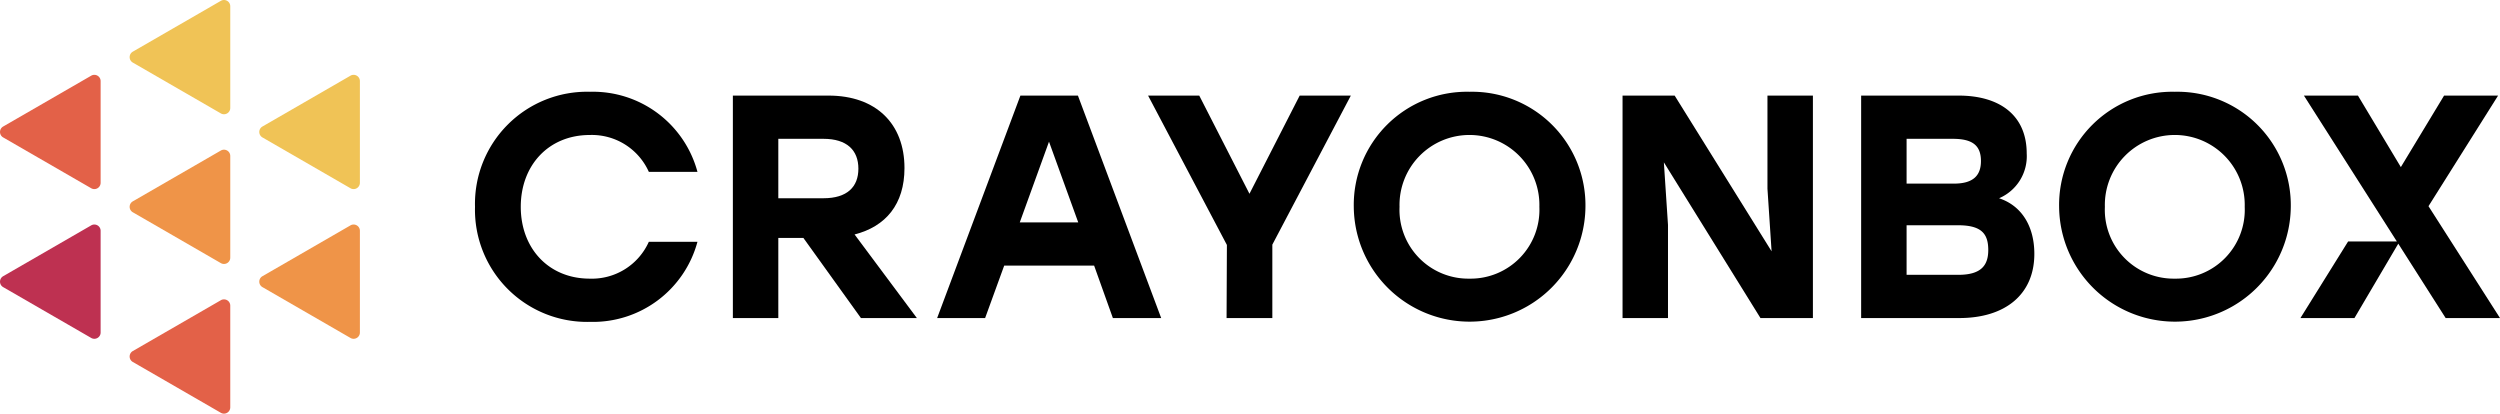
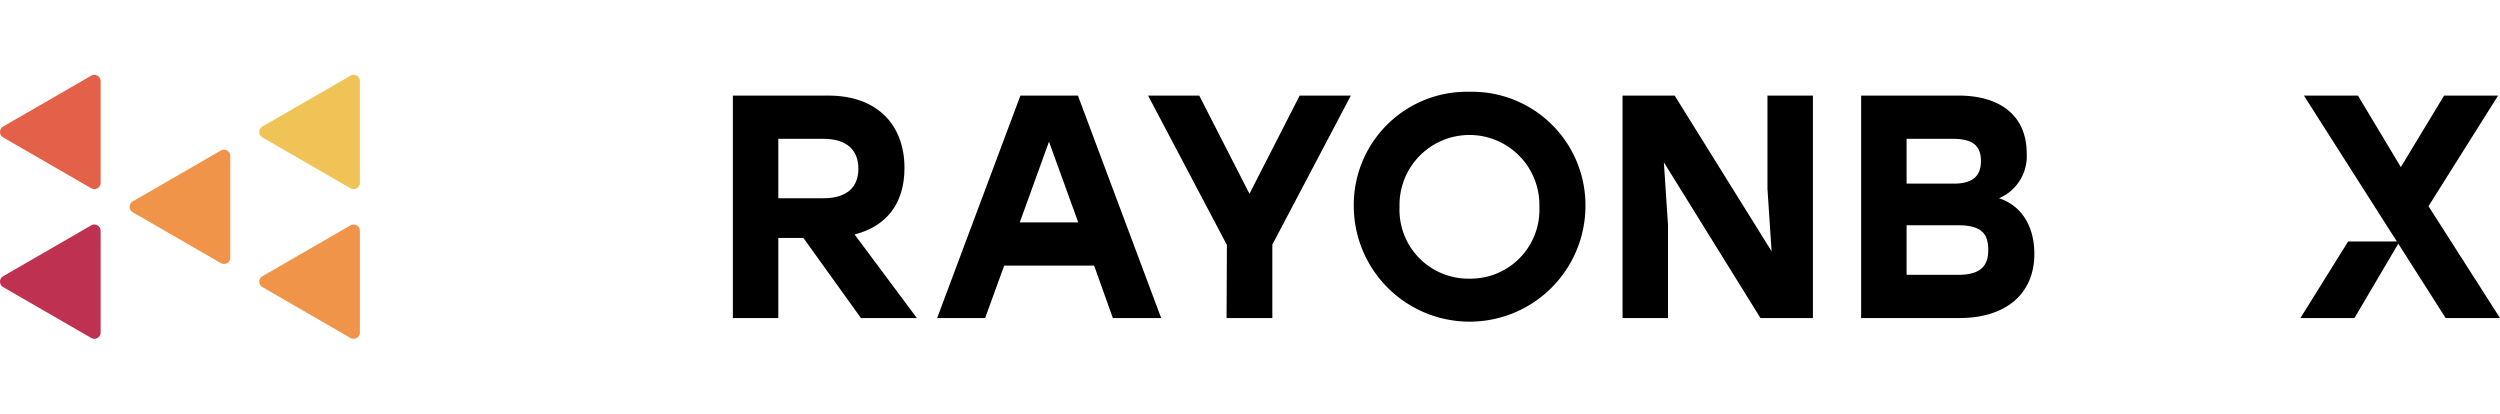
<svg xmlns="http://www.w3.org/2000/svg" viewBox="0 0 292.816 48.448">
  <g id="Laag_2" data-name="Laag 2">
    <g id="Components">
      <g id="c915803d-ef16-4e18-9b3d-5262eb843d7e_1" data-name="c915803d-ef16-4e18-9b3d-5262eb843d7e@1">
-         <path d="M69.073,15.812a7.309,7.309,0,0,1,6.923,4.317h5.695a12.679,12.679,0,0,0-12.581-9.38,13.129,13.129,0,0,0-13.474,13.474A13.13,13.13,0,0,0,69.11,37.699a12.679,12.679,0,0,0,12.581-9.38H75.996a7.308,7.308,0,0,1-6.923,4.317c-4.802,0-8.077-3.536-8.077-8.413C60.996,19.348,64.271,15.812,69.073,15.812Z" />
        <path d="M105.938,19.683c0-5.175-3.313-8.487-8.896-8.487H85.838V37.252h5.323v-9.38h2.94l6.738,9.38h6.551l-7.296-9.79C103.742,26.532,105.938,23.927,105.938,19.683ZM96.446,23.22H91.161V16.259h5.285c2.754,0,4.094,1.339,4.094,3.498C100.54,21.88,99.238,23.22,96.446,23.22Z" />
        <path d="M119.516,11.197l-9.752,26.055h5.62L117.618,31.11h10.533l2.196,6.141h5.658l-9.752-26.055Zm-.074,14.851,3.424-9.454,3.424,9.454Z" />
        <polygon points="146.345 22.697 140.464 11.197 134.471 11.197 143.702 28.691 143.664 37.252 149.024 37.252 149.024 28.653 158.218 11.197 152.226 11.197 146.345 22.697" />
        <path d="M172.112,10.749a13.257,13.257,0,0,0-13.549,13.474,13.568,13.568,0,0,0,27.135,0A13.288,13.288,0,0,0,172.112,10.749Zm0,21.887a8.061,8.061,0,0,1-8.189-8.413,8.192,8.192,0,1,1,16.378,0A8.062,8.062,0,0,1,172.112,32.636Z" />
        <polygon points="207.016 22.102 207.5 29.435 196.147 11.197 190.043 11.197 190.043 37.252 195.366 37.252 195.366 26.346 194.882 19.013 206.197 37.252 212.339 37.252 212.339 11.197 207.016 11.197 207.016 22.102" />
        <path d="M234.143,23.22a5.351,5.351,0,0,0,3.238-5.248c0-4.468-3.164-6.775-7.965-6.775H217.989V37.252H229.49c5.36,0,8.785-2.754,8.785-7.519C238.275,26.681,236.935,24.15,234.143,23.22Zm-10.831-6.961h5.397c2.233,0,3.313.707,3.313,2.605,0,1.749-.968,2.642-3.164,2.642h-5.546Zm6.067,15.93h-6.067V26.383h6.03c2.754,0,3.536,1.005,3.536,2.903C232.877,31.035,232.096,32.189,229.379,32.189Z" />
-         <path d="M254.726,10.749a13.257,13.257,0,0,0-13.549,13.474,13.568,13.568,0,0,0,27.135,0A13.288,13.288,0,0,0,254.726,10.749Zm0,21.887a8.061,8.061,0,0,1-8.189-8.413,8.192,8.192,0,1,1,16.378,0A8.062,8.062,0,0,1,254.726,32.636Z" />
        <polygon points="292.816 37.252 284.441 24.15 292.592 11.197 286.265 11.197 281.202 19.571 276.178 11.197 269.85 11.197 280.735 28.281 275.026 28.281 269.441 37.252 275.769 37.252 280.901 28.541 286.451 37.252 292.816 37.252" />
-         <path d="M26.602.099a.734.734,0,0,0-.735,0L15.552,6.053a.737.737,0,0,0,0,1.275l10.315,5.955a.73.73,0,0,0,.735,0,.73.73,0,0,0,.368-.638V.736A.729.729,0,0,0,26.602.099Z" style="fill:#f0c356" />
        <path d="M26.602,17.631a.734.734,0,0,0-.735,0L15.552,23.586a.737.737,0,0,0,0,1.275l10.315,5.956a.73.73,0,0,0,.735,0,.73.73,0,0,0,.368-.638v-11.91A.73.73,0,0,0,26.602,17.631Z" style="fill:#ef9448" />
        <path d="M41.786,8.865a.729.729,0,0,0-.736,0L30.736,14.82a.737.737,0,0,0,0,1.275L41.05,22.049a.742.742,0,0,0,.368.099.738.738,0,0,0,.735-.737V9.502A.728.728,0,0,0,41.786,8.865Z" style="fill:#f0c356" />
        <path d="M41.786,26.397a.729.729,0,0,0-.736,0L30.736,32.353a.737.737,0,0,0,0,1.275L41.05,39.583a.73.73,0,0,0,.735,0,.728.728,0,0,0,.368-.638v-11.91A.728.728,0,0,0,41.786,26.397Z" style="fill:#ef9448" />
-         <path d="M26.603,35.164a.729.729,0,0,0-.736,0L15.552,41.119a.737.737,0,0,0,0,1.275l10.315,5.955a.741.741,0,0,0,.368.099.738.738,0,0,0,.735-.737V35.802A.728.728,0,0,0,26.603,35.164Z" style="fill:#e36148" />
        <path d="M11.419,8.865a.729.729,0,0,0-.736,0L.368,14.82a.737.737,0,0,0,0,1.275L10.683,22.049a.742.742,0,0,0,.368.099.738.738,0,0,0,.735-.737V9.502A.728.728,0,0,0,11.419,8.865Z" style="fill:#e36148" />
        <path d="M11.419,26.397a.729.729,0,0,0-.736,0L.368,32.353a.737.737,0,0,0,0,1.275L10.683,39.583a.73.73,0,0,0,.735,0,.729.729,0,0,0,.368-.638v-11.91A.728.728,0,0,0,11.419,26.397Z" style="fill:#be3151" />
      </g>
    </g>
  </g>
</svg>